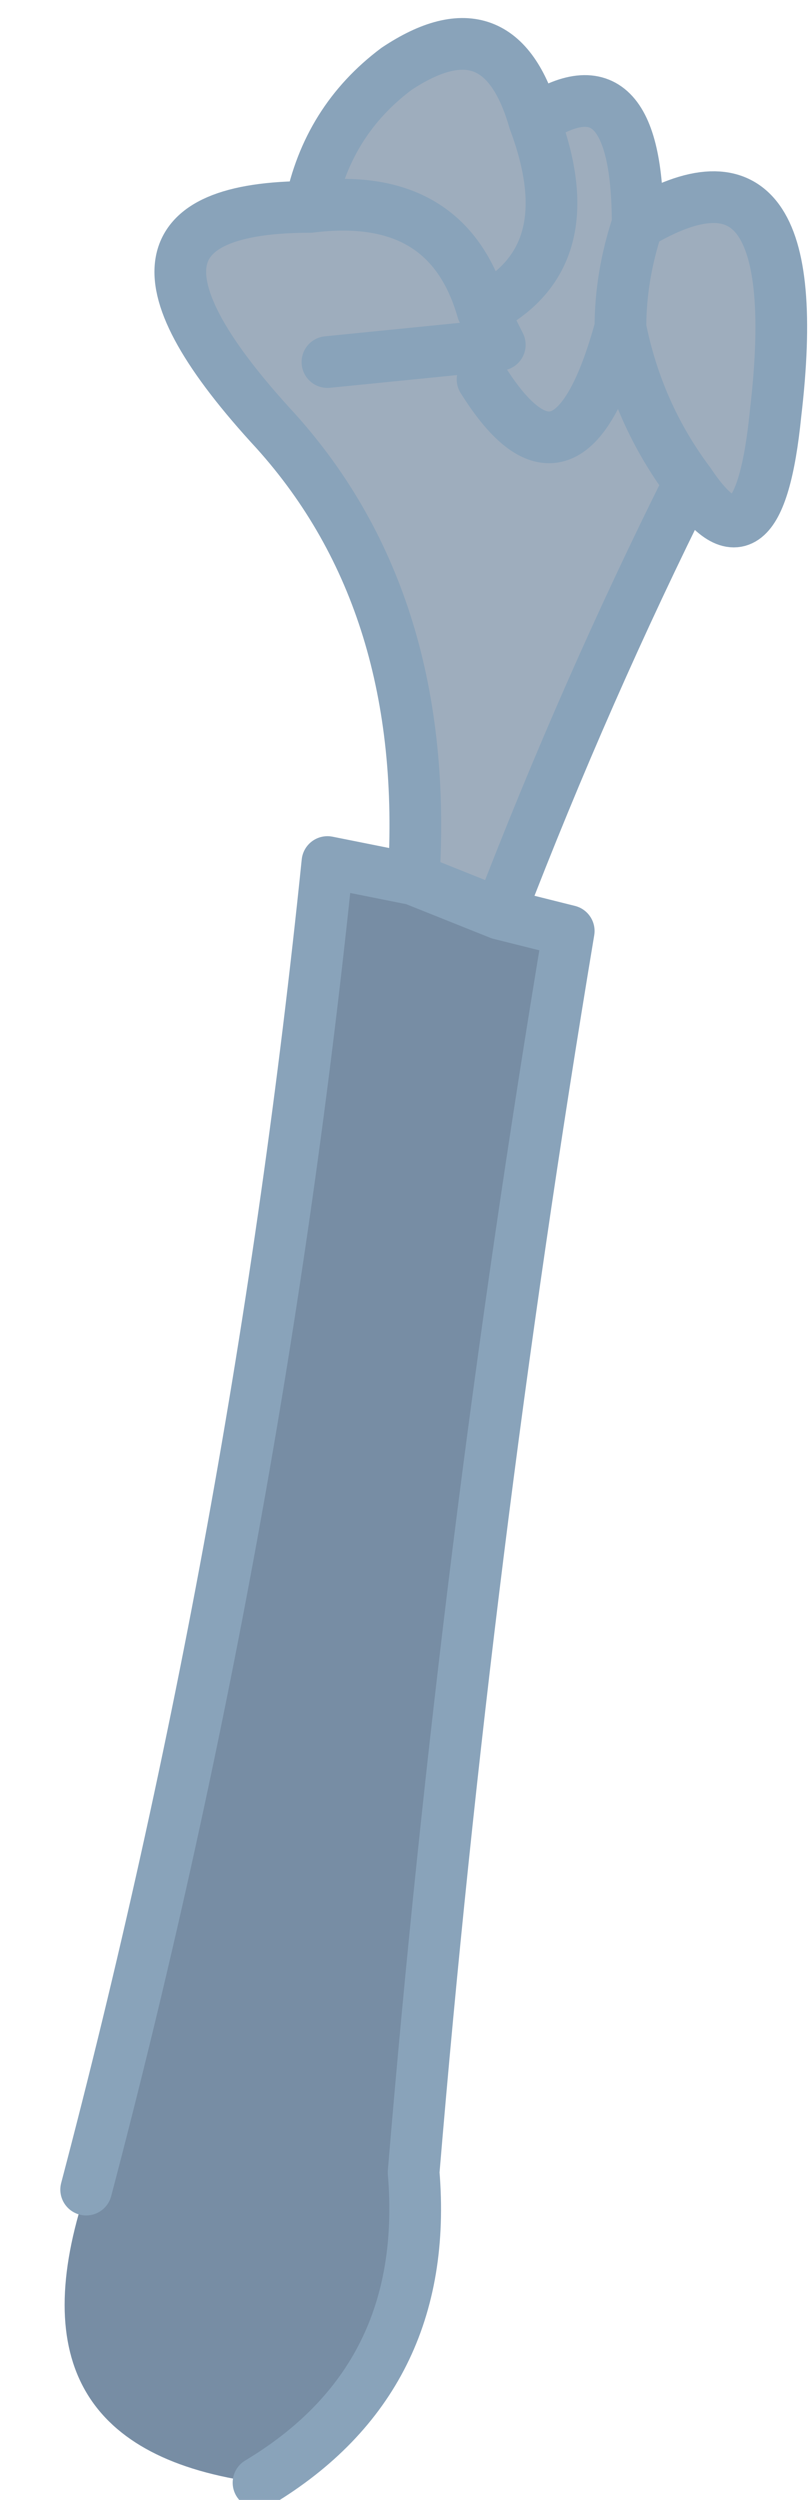
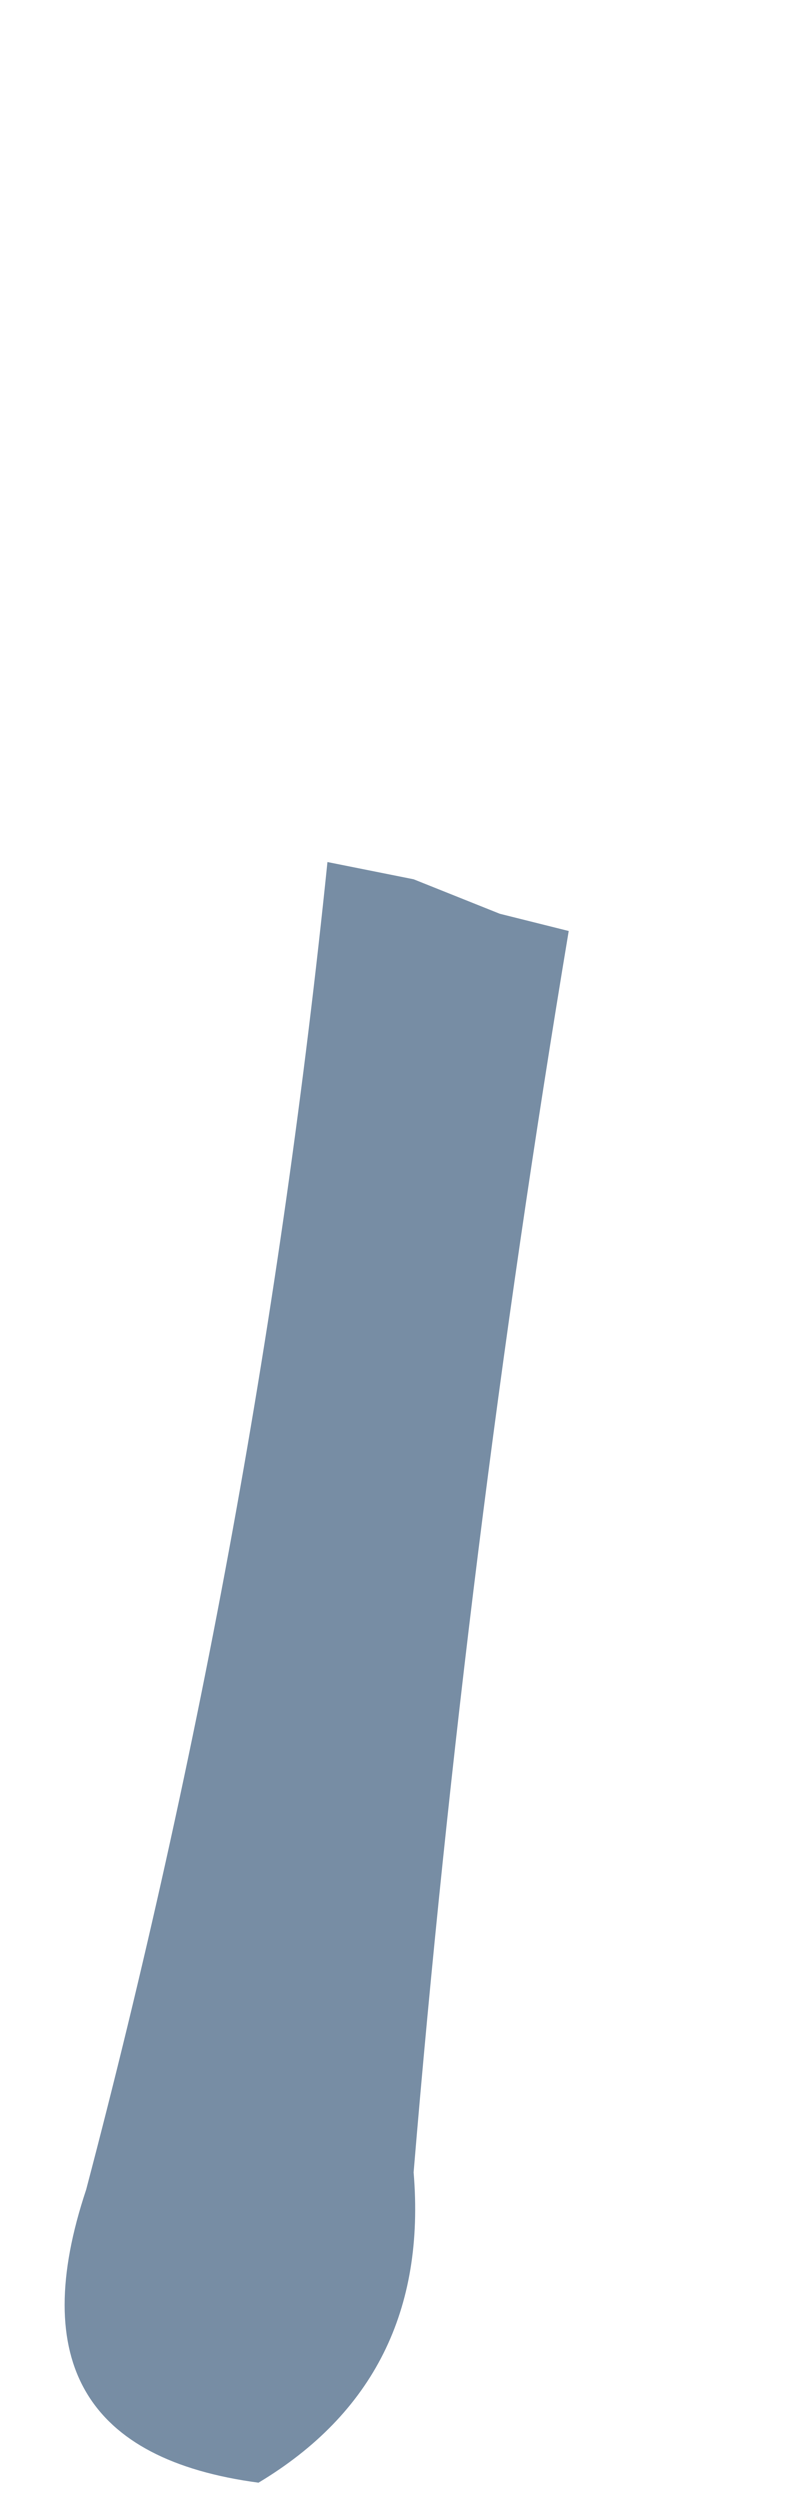
<svg xmlns="http://www.w3.org/2000/svg" height="7.25px" width="2.35px">
  <g transform="matrix(1.0, 0.0, 0.0, 1.0, 0.7, 6.6)">
-     <path d="M0.5 -4.05 Q0.55 -4.85 0.1 -5.35 -0.5 -6.0 0.2 -6.0 0.25 -6.25 0.45 -6.4 0.75 -6.6 0.85 -6.25 1.15 -6.45 1.15 -5.95 1.65 -6.25 1.55 -5.4 1.5 -4.9 1.3 -5.2 1.0 -4.6 0.75 -3.95 L0.5 -4.05 M1.15 -5.95 Q1.1 -5.8 1.1 -5.65 1.15 -5.4 1.3 -5.2 1.15 -5.4 1.1 -5.65 0.95 -5.1 0.7 -5.5 0.95 -5.1 1.1 -5.65 1.1 -5.8 1.15 -5.95 M0.2 -6.0 Q0.6 -6.05 0.7 -5.7 1.0 -5.85 0.85 -6.25 1.0 -5.85 0.7 -5.7 L0.75 -5.6 0.25 -5.55 0.75 -5.6 0.7 -5.7 Q0.6 -6.05 0.2 -6.0" fill="#3e5d7d" fill-opacity="0.502" fill-rule="evenodd" stroke="none" />
    <path d="M0.75 -3.95 L0.95 -3.9 Q0.65 -2.1 0.5 -0.3 0.55 0.3 0.05 0.6 -0.7 0.5 -0.45 -0.25 0.05 -2.15 0.25 -4.1 L0.5 -4.05 0.75 -3.95" fill="#3e5d7d" fill-opacity="0.702" fill-rule="evenodd" stroke="none" />
-     <path d="M0.5 -4.05 Q0.55 -4.85 0.1 -5.35 -0.5 -6.0 0.2 -6.0 0.25 -6.25 0.45 -6.4 0.75 -6.6 0.85 -6.25 1.15 -6.45 1.15 -5.95 1.65 -6.25 1.55 -5.4 1.5 -4.9 1.3 -5.2 1.0 -4.6 0.75 -3.95 L0.95 -3.9 Q0.65 -2.1 0.5 -0.3 0.55 0.3 0.05 0.6 M-0.45 -0.25 Q0.05 -2.15 0.25 -4.1 L0.5 -4.05 0.75 -3.95 M1.3 -5.2 Q1.15 -5.4 1.1 -5.65 0.95 -5.1 0.7 -5.5 M0.85 -6.25 Q1.0 -5.85 0.7 -5.7 L0.75 -5.6 0.25 -5.55 M0.7 -5.7 Q0.6 -6.05 0.2 -6.0 M1.1 -5.65 Q1.1 -5.8 1.15 -5.95" fill="none" stroke="#89a3ba" stroke-linecap="round" stroke-linejoin="round" stroke-width="0.15" />
  </g>
</svg>